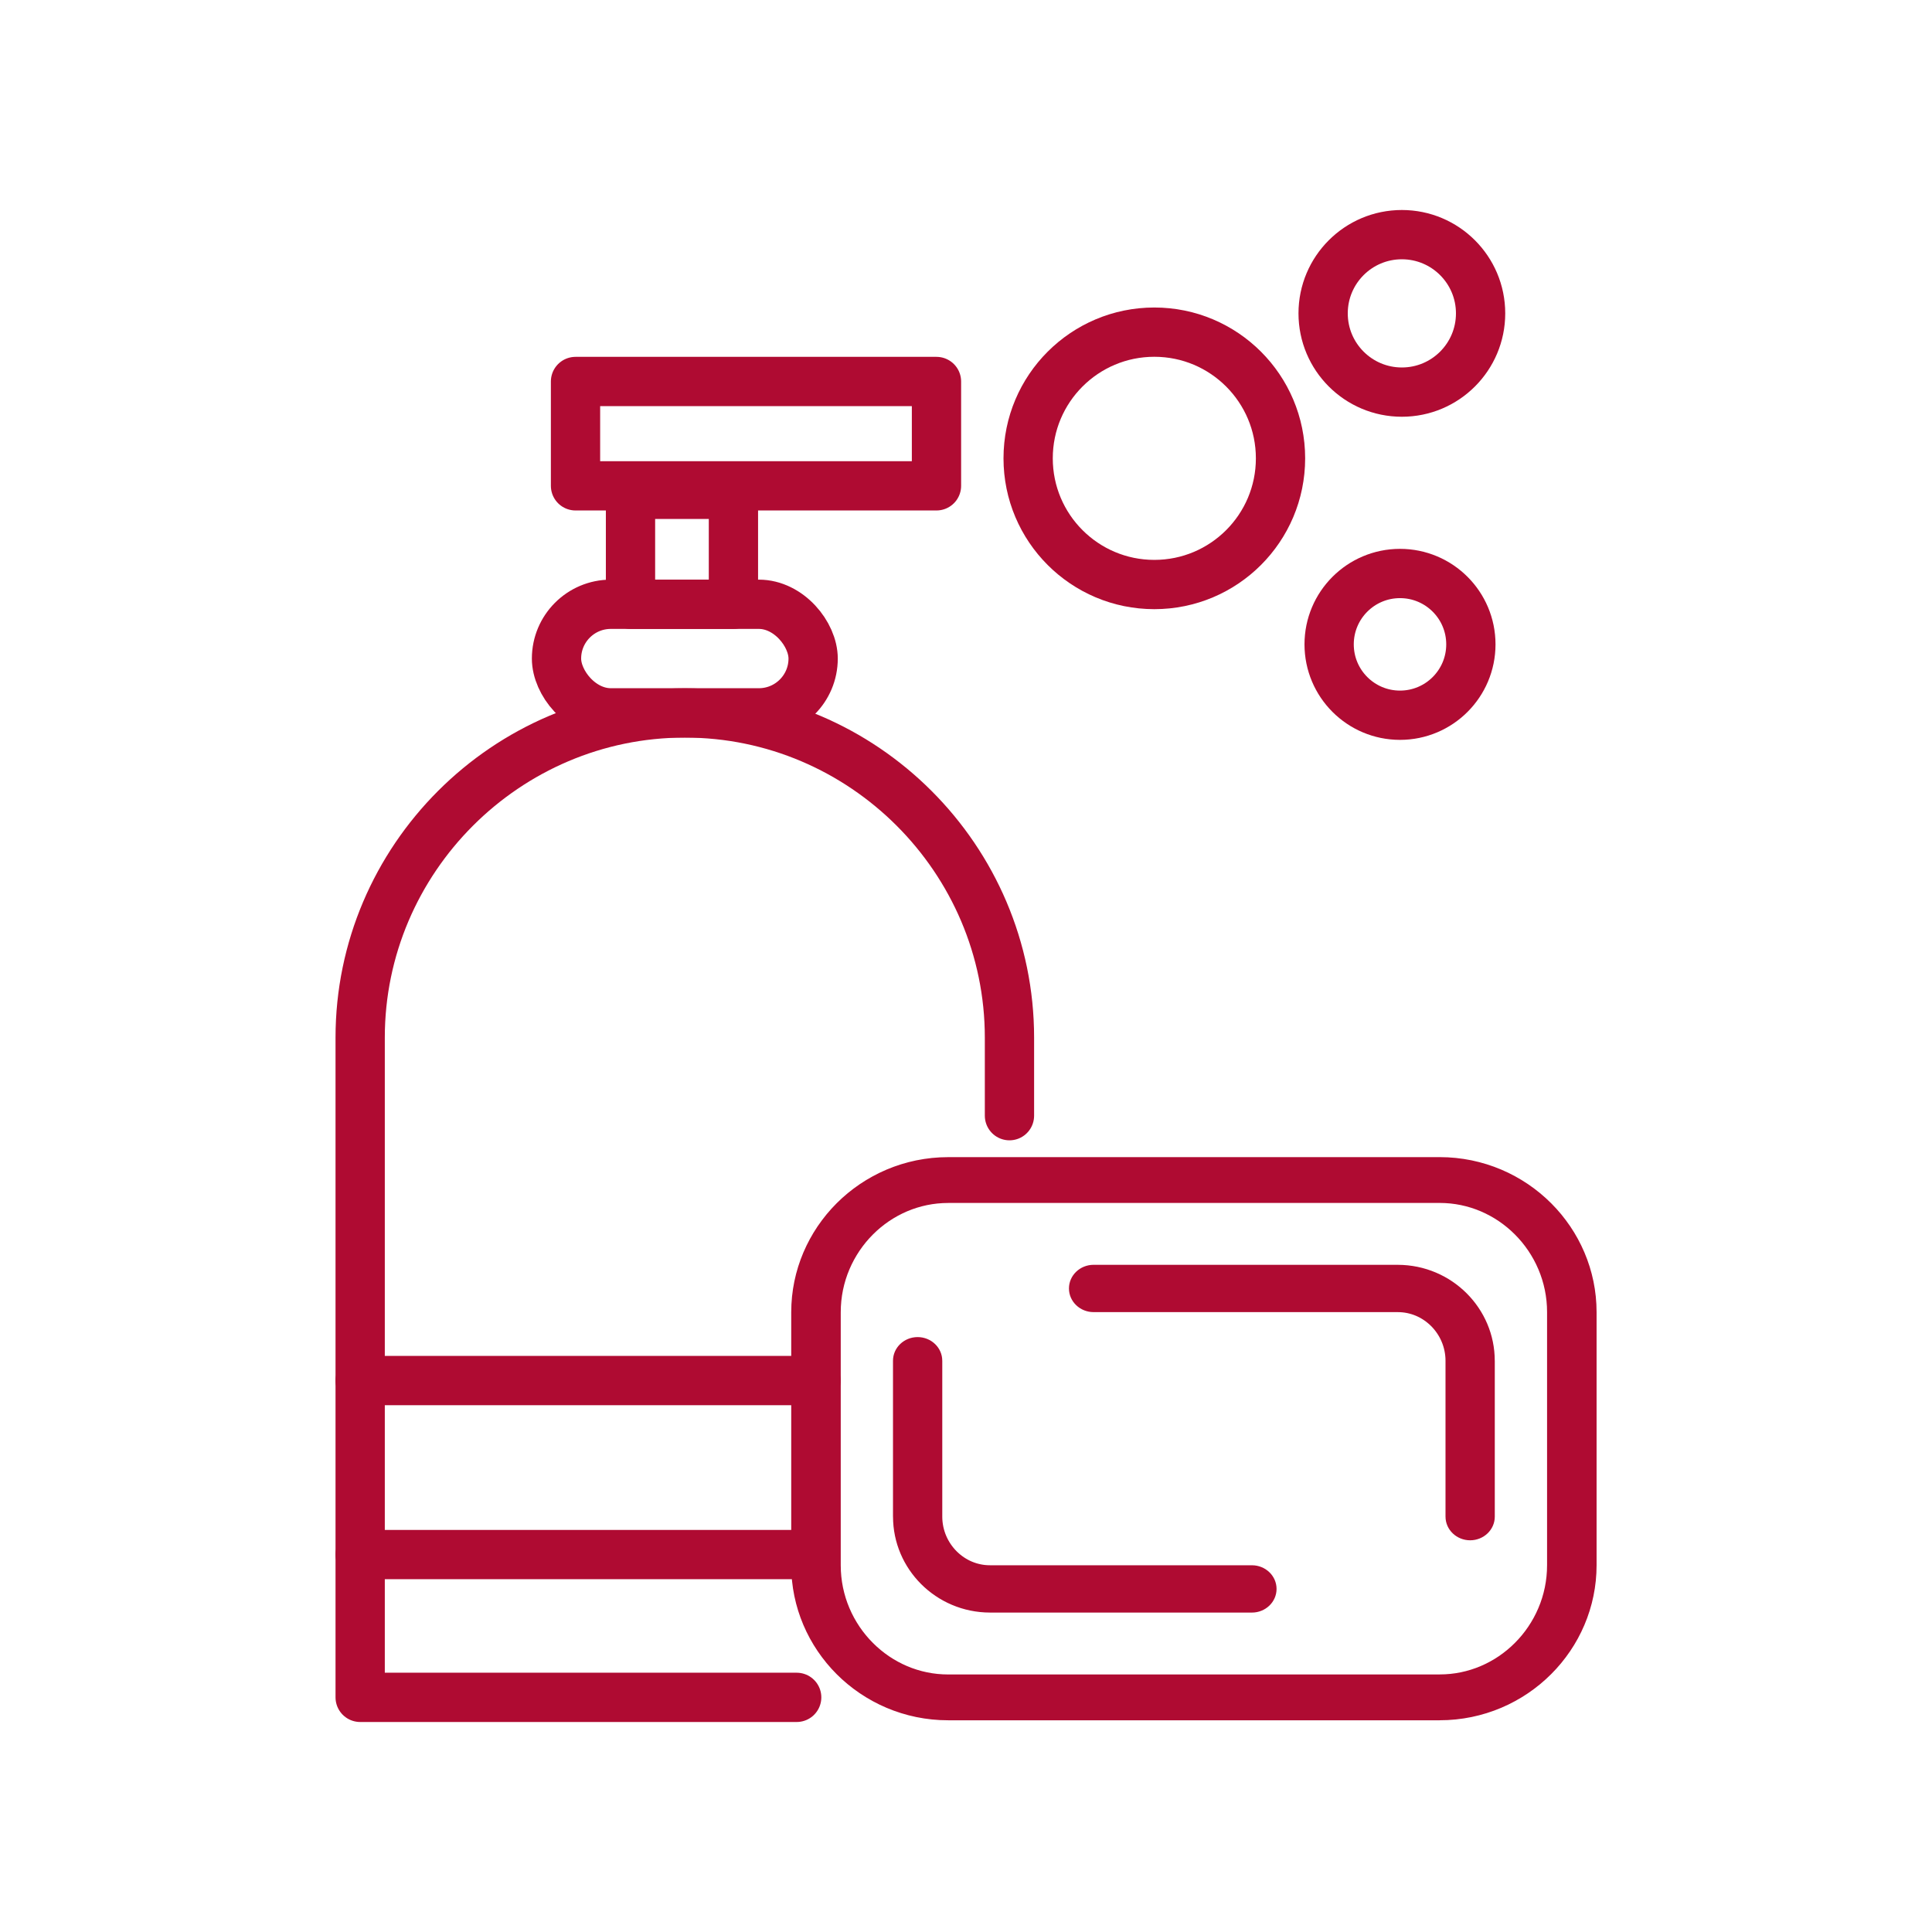
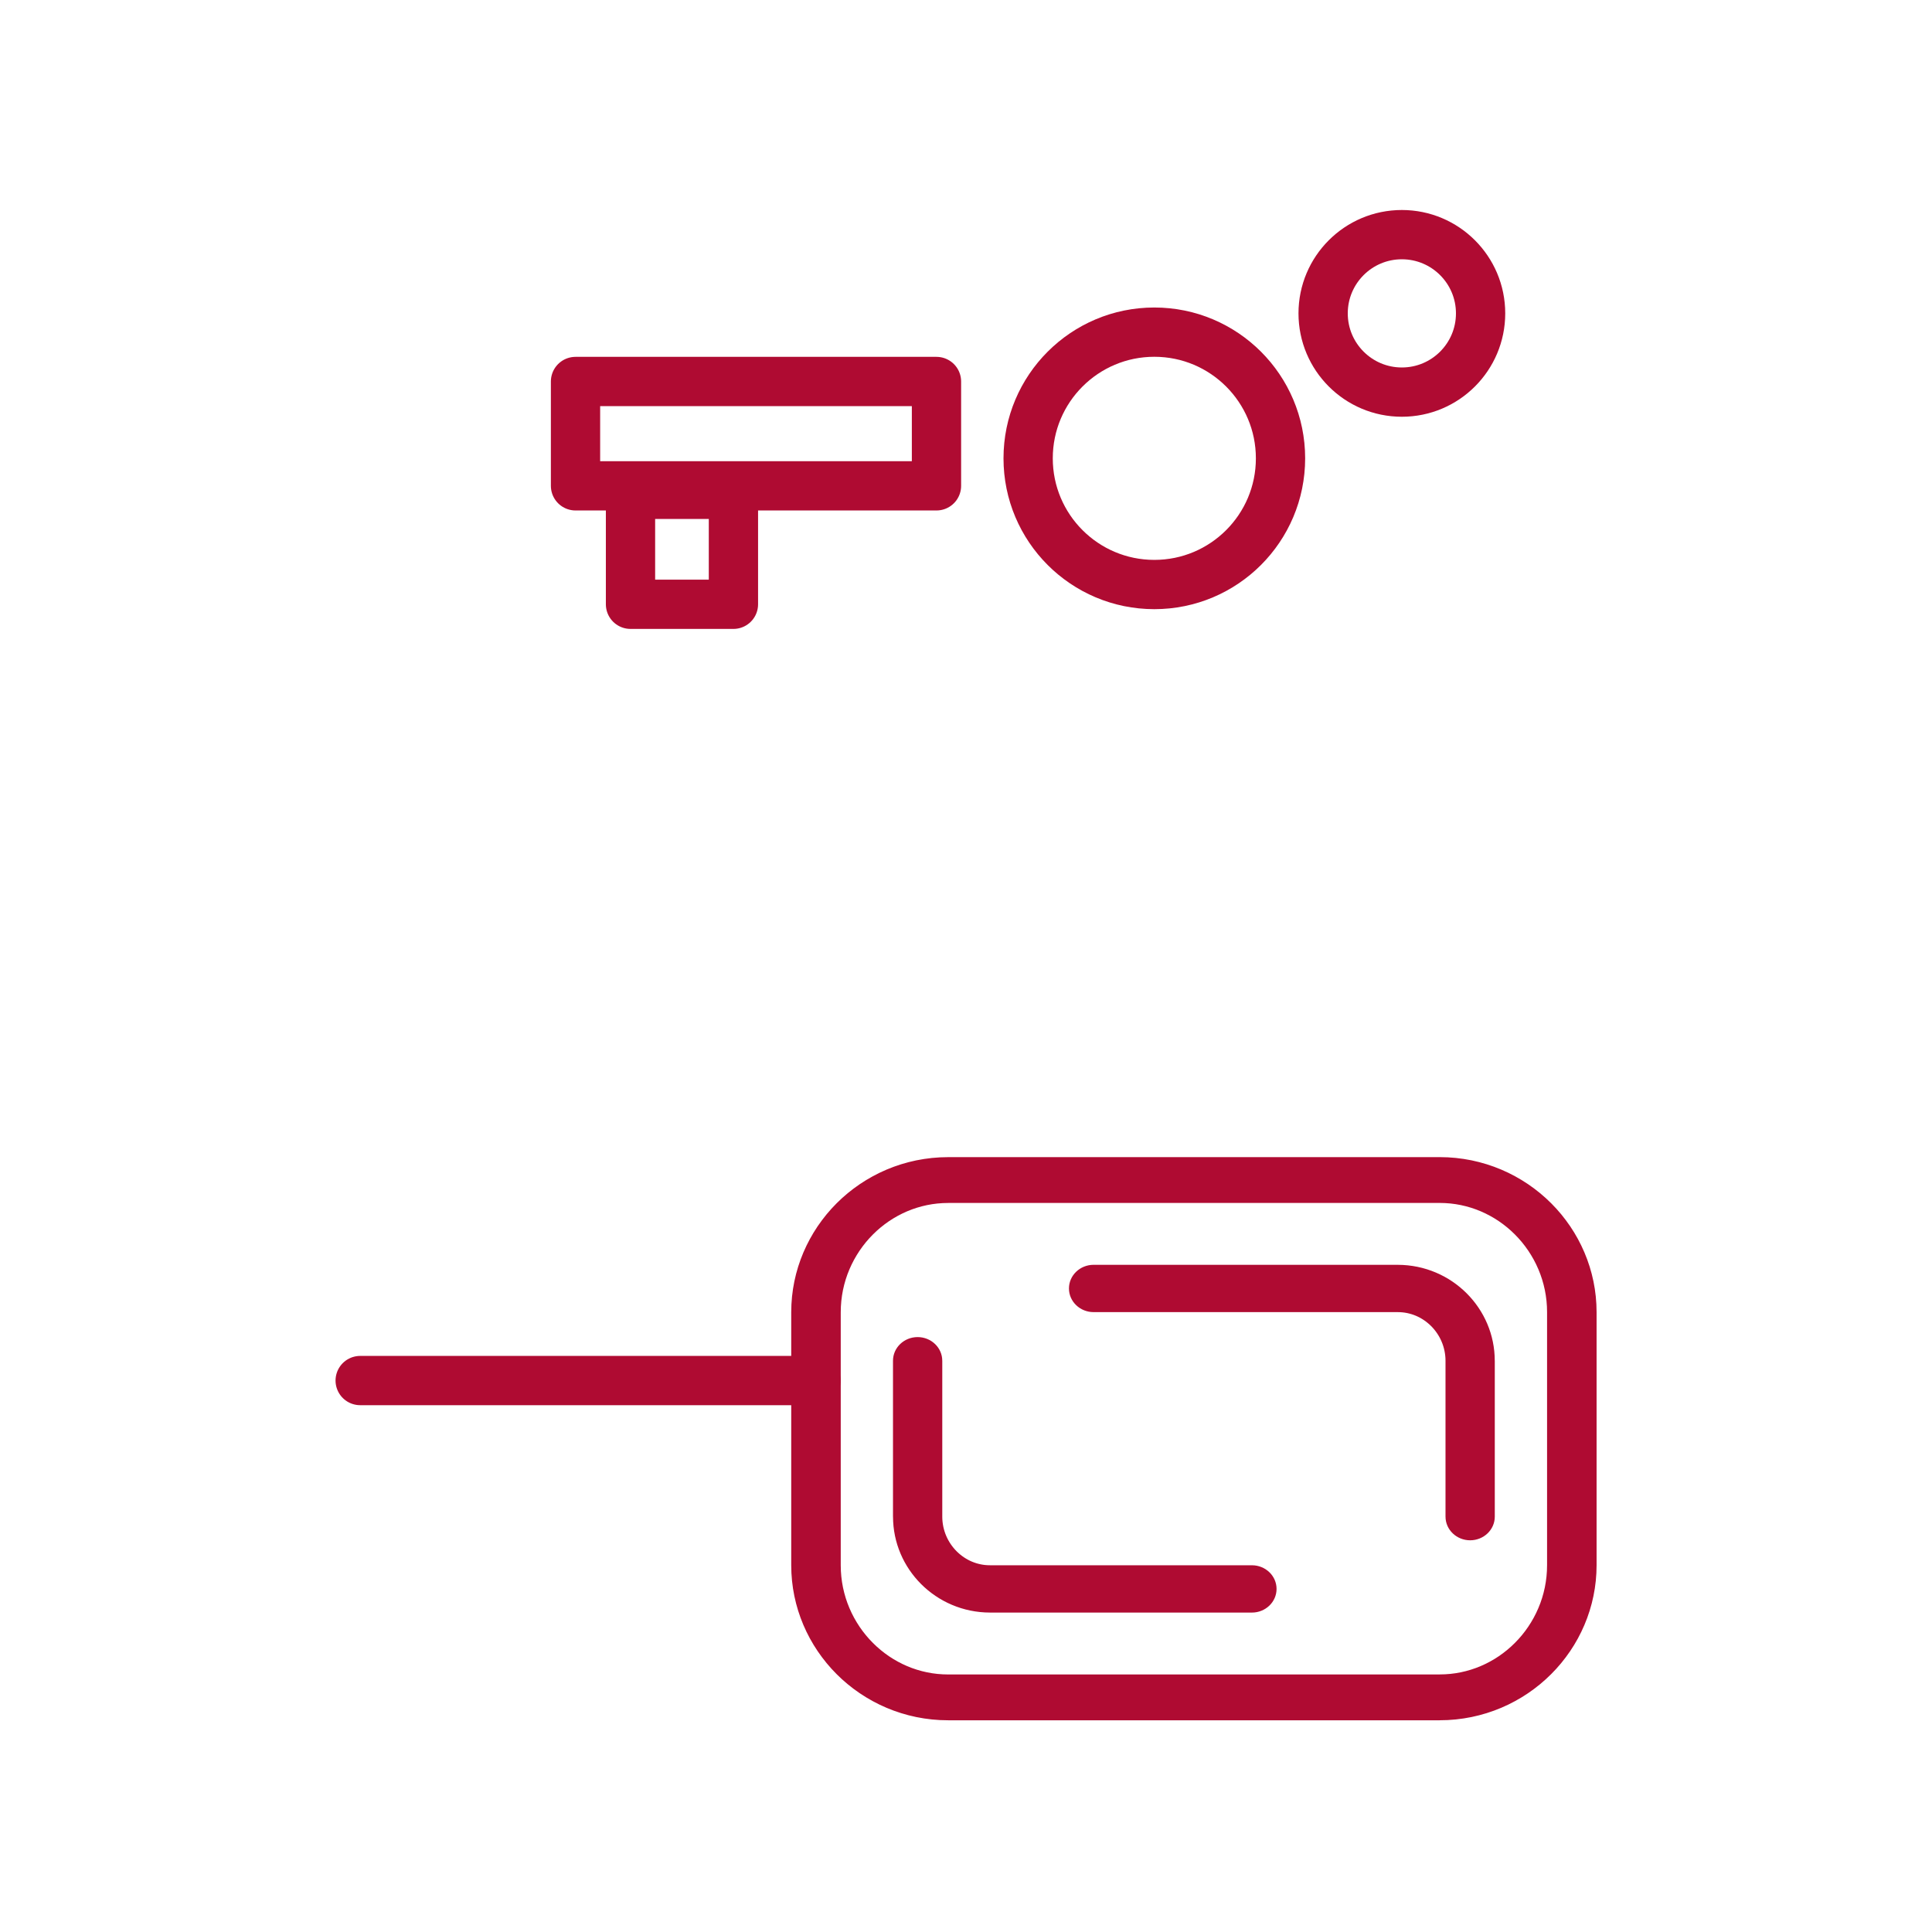
<svg xmlns="http://www.w3.org/2000/svg" xml:space="preserve" width="100%" height="100%" version="1.1" style="shape-rendering:geometricPrecision; text-rendering:geometricPrecision; image-rendering:optimizeQuality; fill-rule:evenodd; clip-rule:evenodd" viewBox="0 0 1633.75 1633.75">
  <defs>
    <style type="text/css">
   
    .str3 {stroke:#AF0B32;stroke-width:41.67;stroke-linecap:round;stroke-linejoin:round;stroke-miterlimit:22.926}
    .str0 {stroke:#AF0B32;stroke-width:41.67;stroke-linecap:round;stroke-linejoin:round;stroke-miterlimit:2.613}
    .str1 {stroke:#AF0B32;stroke-width:41.67;stroke-linecap:round;stroke-linejoin:round;stroke-miterlimit:2.613}
    .str2 {stroke:#AF0B32;stroke-width:41.67;stroke-linecap:round;stroke-linejoin:round;stroke-miterlimit:2.613}
    .fil0 {fill:none}
    .fil1 {fill:#AF0B32;fill-rule:nonzero}
   
  </style>
  </defs>
  <g id="Слой_x0020_1">
-     <rect class="fil0" width="1633.75" height="1633.75" />
    <g id="_2545505846608">
      <g>
-         <path class="fil0 str0" d="M853.63 943.45l0 -11.95 0 -54.09c0,-150.99 -123.54,-274.53 -274.53,-274.53l0 0c-150.99,0 -274.53,123.54 -274.53,274.53l0 557.92 369.13 0" />
-         <rect class="fil0 str0" x="470.6" y="510.99" width="217.01" height="91.81" rx="45.91" ry="45.91" />
        <rect class="fil0 str0" x="486.67" y="322.6" width="305.24" height="88.23" />
        <rect class="fil0 str0" x="533.17" y="417.99" width="87.04" height="93" />
        <circle class="fil0 str0" cx="976.13" cy="387.58" r="106.71" />
        <circle class="fil0 str1" cx="1185.45" cy="265" r="66.58" />
-         <circle class="fil0 str2" cx="1183.88" cy="544.89" r="59.93" />
        <g>
          <path class="fil1" d="M801.78 978.49l415.63 0 0 38.75 -415.63 0 0 0 0 -38.75zm0 38.75c-11.56,0 -20.93,-8.68 -20.93,-19.37 0,-10.7 9.37,-19.37 20.93,-19.37l0 38.75zm-90.83 92.39l-41.87 0 0 0 0.17 -6.64 0.5 -6.57 0.83 -6.48 1.15 -6.39 1.46 -6.28 1.76 -6.16 2.06 -6.05 2.34 -5.91 2.62 -5.77 2.89 -5.63 3.15 -5.47 3.41 -5.31 3.66 -5.13 3.89 -4.96 4.14 -4.78 4.36 -4.57 4.57 -4.36 4.8 -4.16 5 -3.93 5.19 -3.7 5.39 -3.46 5.57 -3.21 5.75 -2.96 5.91 -2.68 6.07 -2.4 6.22 -2.11 6.35 -1.81 6.49 -1.51 6.61 -1.18 6.7 -0.86 6.81 -0.52 6.88 -0.17 0 38.75 -4.58 0.12 -4.51 0.34 -4.44 0.57 -4.38 0.79 -4.3 1 -4.24 1.21 -4.15 1.41 -4.07 1.61 -3.98 1.81 -3.89 2 -3.8 2.19 -3.68 2.36 -3.57 2.55 -3.46 2.72 -3.32 2.88 -3.2 3.06 -3.06 3.2 -2.9 3.34 -2.75 3.5 -2.59 3.64 -2.41 3.76 -2.25 3.89 -2.06 4.01 -1.87 4.12 -1.68 4.23 -1.47 4.32 -1.26 4.43 -1.05 4.5 -0.82 4.59 -0.6 4.67 -0.36 4.74 -0.12 4.82 0 0zm0 0c0,10.7 -9.37,19.37 -20.93,19.37 -11.56,0 -20.93,-8.68 -20.93,-19.37l41.87 0zm-41.87 213.94l0 -213.94 41.87 0 0 213.94 0 0 -41.87 0zm41.87 0c0,10.7 -9.37,19.37 -20.93,19.37 -11.56,0 -20.93,-8.68 -20.93,-19.37l41.87 0zm90.83 92.39l0 38.75 0 0 -6.88 -0.17 -6.81 -0.52 -6.7 -0.86 -6.61 -1.18 -6.49 -1.51 -6.35 -1.81 -6.22 -2.11 -6.07 -2.4 -5.91 -2.68 -5.75 -2.96 -5.57 -3.21 -5.39 -3.46 -5.19 -3.7 -5 -3.93 -4.8 -4.16 -4.57 -4.36 -4.36 -4.57 -4.14 -4.78 -3.89 -4.96 -3.66 -5.13 -3.41 -5.31 -3.15 -5.47 -2.89 -5.63 -2.62 -5.77 -2.34 -5.91 -2.06 -6.05 -1.76 -6.16 -1.46 -6.28 -1.15 -6.39 -0.83 -6.48 -0.5 -6.57 -0.17 -6.64 41.87 0 0.12 4.82 0.36 4.74 0.6 4.67 0.82 4.59 1.05 4.5 1.26 4.43 1.47 4.32 1.68 4.23 1.87 4.12 2.06 4.01 2.25 3.89 2.41 3.76 2.59 3.64 2.75 3.5 2.9 3.34 3.06 3.2 3.2 3.06 3.32 2.88 3.46 2.72 3.57 2.55 3.68 2.36 3.8 2.19 3.89 2 3.98 1.81 4.07 1.61 4.15 1.41 4.24 1.21 4.3 1 4.38 0.79 4.44 0.57 4.51 0.34 4.58 0.12 0 0zm0 0c11.56,0 20.93,8.68 20.93,19.37 0,10.7 -9.37,19.37 -20.93,19.37l0 -38.75zm415.63 38.75l-415.63 0 0 -38.75 415.63 0 0 0 0 38.75zm0 -38.75c11.56,0 20.93,8.68 20.93,19.37 0,10.7 -9.37,19.37 -20.93,19.37l0 -38.75zm90.83 -92.39l41.87 0 0 0 -0.17 6.64 -0.5 6.57 -0.83 6.48 -1.15 6.39 -1.46 6.28 -1.76 6.16 -2.06 6.05 -2.34 5.91 -2.62 5.77 -2.89 5.63 -3.15 5.47 -3.41 5.31 -3.66 5.13 -3.89 4.96 -4.14 4.78 -4.36 4.57 -4.57 4.36 -4.8 4.16 -5 3.93 -5.19 3.7 -5.39 3.46 -5.57 3.21 -5.75 2.96 -5.91 2.68 -6.07 2.4 -6.22 2.11 -6.35 1.81 -6.49 1.51 -6.61 1.18 -6.7 0.86 -6.81 0.52 -6.88 0.17 0 -38.75 4.58 -0.12 4.51 -0.34 4.44 -0.57 4.38 -0.79 4.3 -1 4.24 -1.21 4.15 -1.41 4.07 -1.61 3.98 -1.81 3.89 -2 3.8 -2.19 3.68 -2.36 3.57 -2.55 3.46 -2.72 3.32 -2.88 3.2 -3.06 3.06 -3.2 2.9 -3.34 2.75 -3.5 2.59 -3.64 2.41 -3.76 2.25 -3.89 2.06 -4.01 1.87 -4.12 1.68 -4.23 1.47 -4.32 1.26 -4.43 1.05 -4.5 0.82 -4.59 0.6 -4.67 0.36 -4.74 0.12 -4.82 0 0zm0 0c0,-10.7 9.37,-19.37 20.93,-19.37 11.56,0 20.93,8.68 20.93,19.37l-41.87 0zm41.87 -213.94l0 213.94 -41.87 0 0 -213.94 0 0 41.87 0zm-41.87 0c0,-10.7 9.37,-19.37 20.93,-19.37 11.56,0 20.93,8.68 20.93,19.37l-41.87 0zm-90.83 -92.39l0 -38.75 0 0 6.88 0.17 6.81 0.52 6.7 0.86 6.61 1.18 6.49 1.51 6.35 1.81 6.22 2.11 6.07 2.4 5.91 2.68 5.75 2.96 5.57 3.21 5.39 3.46 5.19 3.7 5 3.93 4.8 4.16 4.57 4.36 4.36 4.57 4.14 4.78 3.89 4.96 3.66 5.13 3.41 5.31 3.15 5.47 2.89 5.63 2.62 5.77 2.34 5.91 2.06 6.05 1.76 6.16 1.46 6.28 1.15 6.39 0.83 6.48 0.5 6.57 0.17 6.64 -41.87 0 -0.12 -4.82 -0.36 -4.74 -0.6 -4.67 -0.82 -4.59 -1.05 -4.5 -1.26 -4.43 -1.47 -4.32 -1.68 -4.23 -1.87 -4.12 -2.06 -4.01 -2.25 -3.89 -2.41 -3.76 -2.59 -3.64 -2.75 -3.5 -2.9 -3.34 -3.06 -3.2 -3.2 -3.06 -3.32 -2.88 -3.46 -2.72 -3.57 -2.55 -3.68 -2.36 -3.8 -2.19 -3.89 -2 -3.98 -1.81 -4.07 -1.61 -4.15 -1.41 -4.24 -1.21 -4.3 -1 -4.38 -0.79 -4.44 -0.57 -4.51 -0.34 -4.58 -0.12 0 0zm0 0c-11.56,0 -20.93,-8.68 -20.93,-19.37 0,-10.7 9.37,-19.37 20.93,-19.37l0 38.75z" />
        </g>
        <g>
          <path class="fil1" d="M1058.66 1323.63c11.5,0 20.83,8.96 20.83,20 0,11.04 -9.33,20 -20.83,20l0 -40zm-221.56 0l221.56 0 0 40 -221.56 0 0 0 0 -40zm0 40c-11.5,0 -20.83,-8.96 -20.83,-20 0,-11.04 9.33,-20 20.83,-20l0 40zm-81.96 -81.12l41.67 0 0 0 0.05 2.15 0.17 2.11 0.27 2.09 0.37 2.05 0.47 2 0.56 1.97 0.65 1.92 0.75 1.88 0.83 1.84 0.92 1.79 1 1.73 1.08 1.68 1.16 1.62 1.23 1.57 1.3 1.5 1.35 1.42 1.42 1.35 1.48 1.28 1.54 1.22 1.59 1.13 1.64 1.05 1.67 0.97 1.73 0.89 1.77 0.8 1.8 0.71 1.83 0.62 1.87 0.53 1.9 0.44 1.93 0.35 1.97 0.25 1.99 0.15 2.02 0.05 0 40 -4.24 -0.11 -4.2 -0.33 -4.13 -0.53 -4.08 -0.73 -4 -0.93 -3.93 -1.12 -3.84 -1.31 -3.75 -1.48 -3.64 -1.65 -3.55 -1.82 -3.44 -1.98 -3.32 -2.14 -3.2 -2.28 -3.08 -2.42 -2.96 -2.56 -2.83 -2.7 -2.7 -2.83 -2.55 -2.94 -2.41 -3.06 -2.26 -3.17 -2.11 -3.28 -1.96 -3.39 -1.79 -3.49 -1.62 -3.57 -1.45 -3.67 -1.28 -3.75 -1.09 -3.83 -0.9 -3.89 -0.71 -3.96 -0.51 -4 -0.31 -4.07 -0.11 -4.11 0 0zm0 0c0,-11.04 9.33,-20 20.83,-20 11.5,0 20.83,8.96 20.83,20l-41.67 0zm41.67 -131.83l0 131.83 -41.67 0 0 -131.83 41.67 0zm-41.67 0c0,-11.04 9.33,-20 20.83,-20 11.5,0 20.83,8.96 20.83,20l-41.67 0zm169.63 -41.12c-11.5,0 -20.83,-8.96 -20.83,-20 0,-11.04 9.33,-20 20.83,-20l0 40zm257.3 0l-257.3 0 0 -40 257.3 0 0 0 0 40zm0 -40c11.5,0 20.83,8.96 20.83,20 0,11.04 -9.33,20 -20.83,20l0 -40zm81.96 81.12l-41.67 0 0 0 -0.05 -2.15 -0.17 -2.11 -0.27 -2.09 -0.37 -2.05 -0.47 -2 -0.56 -1.97 -0.65 -1.92 -0.75 -1.88 -0.83 -1.84 -0.92 -1.79 -1 -1.73 -1.08 -1.68 -1.16 -1.62 -1.23 -1.57 -1.3 -1.5 -1.35 -1.42 -1.42 -1.35 -1.48 -1.28 -1.54 -1.22 -1.59 -1.13 -1.64 -1.05 -1.67 -0.97 -1.73 -0.89 -1.77 -0.8 -1.8 -0.71 -1.83 -0.62 -1.87 -0.53 -1.9 -0.44 -1.93 -0.35 -1.97 -0.25 -1.99 -0.15 -2.02 -0.05 0 -40 4.24 0.11 4.2 0.33 4.13 0.53 4.08 0.73 4 0.93 3.93 1.12 3.84 1.31 3.75 1.48 3.64 1.65 3.55 1.82 3.44 1.98 3.32 2.14 3.2 2.28 3.08 2.42 2.96 2.56 2.83 2.7 2.7 2.83 2.55 2.94 2.41 3.06 2.26 3.17 2.11 3.28 1.96 3.39 1.79 3.49 1.62 3.57 1.45 3.67 1.28 3.75 1.09 3.83 0.9 3.89 0.71 3.96 0.51 4 0.31 4.07 0.11 4.11 0 0zm0 0c0,11.04 -9.33,20 -20.83,20 -11.5,0 -20.83,-8.96 -20.83,-20l41.67 0zm-41.67 131.83l0 -131.83 41.67 0 0 131.83 -41.67 0zm41.67 0c0,11.04 -9.33,20 -20.83,20 -11.5,0 -20.83,-8.96 -20.83,-20l41.67 0z" />
        </g>
      </g>
      <line class="fil0 str3" x1="304.58" y1="1167.43" x2="690.01" y2="1167.43" />
-       <line class="fil0 str3" x1="304.58" y1="1314.58" x2="677.43" y2="1314.58" />
    </g>
  </g>
</svg>